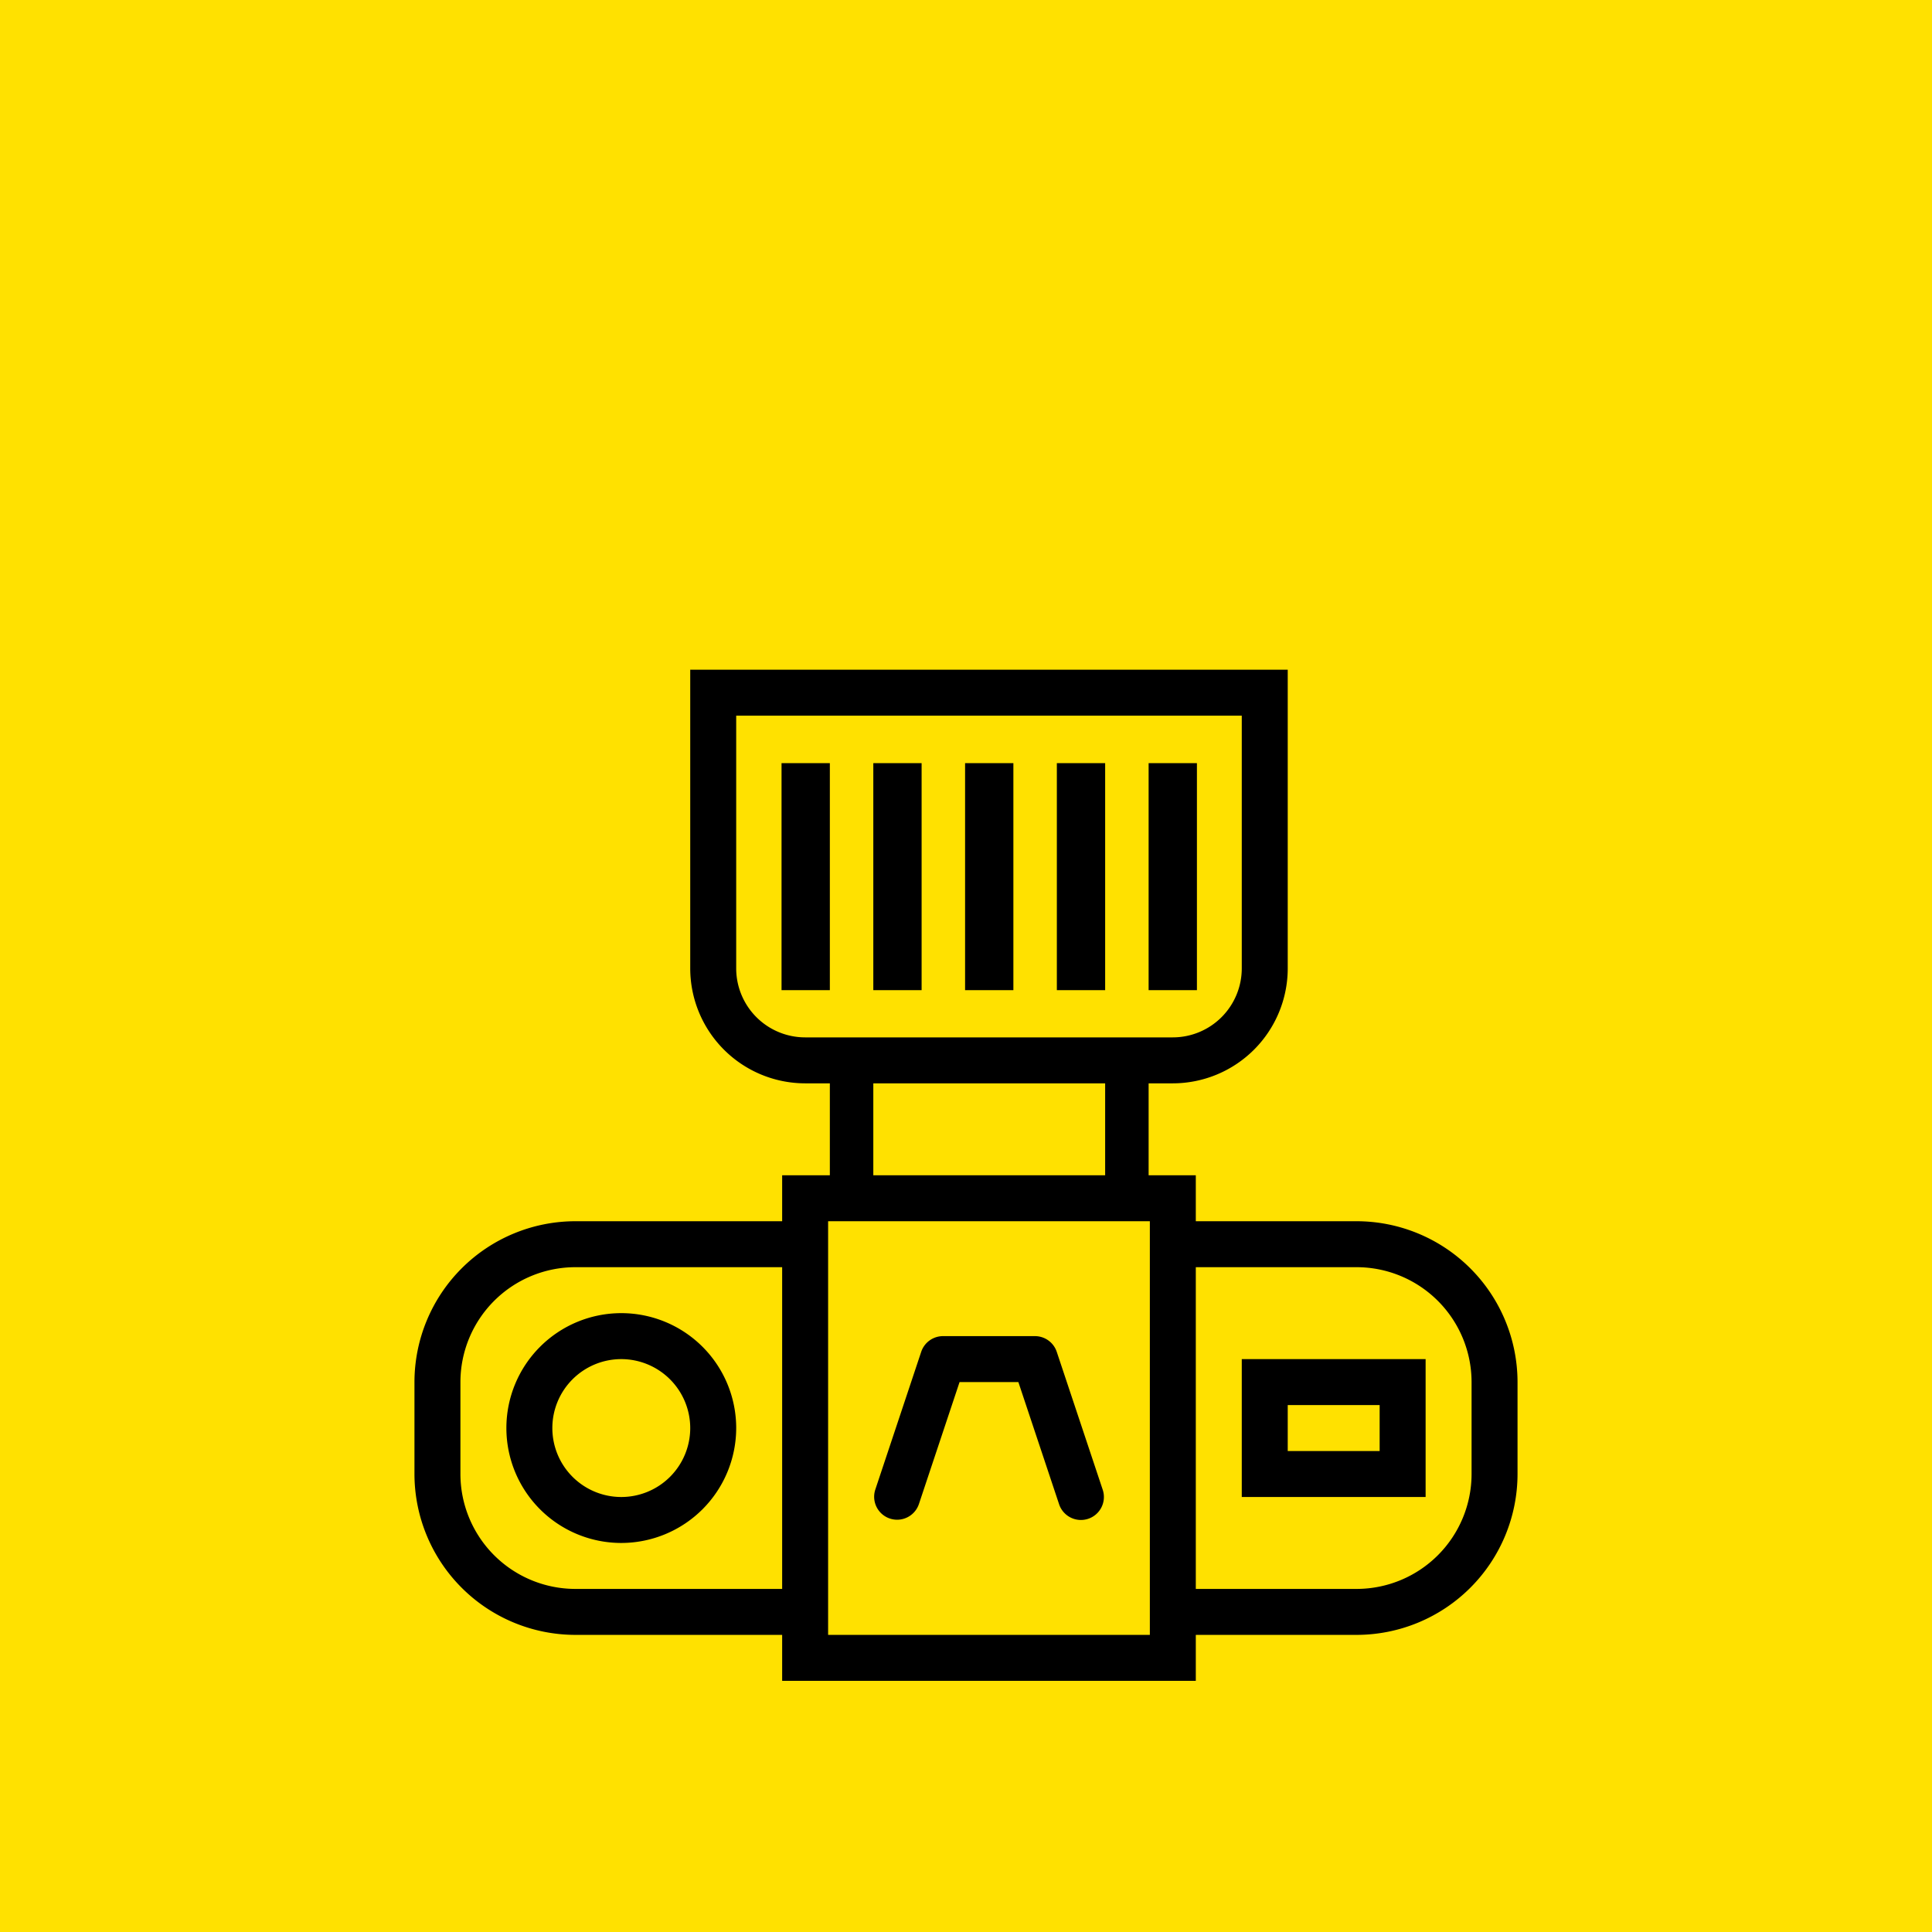
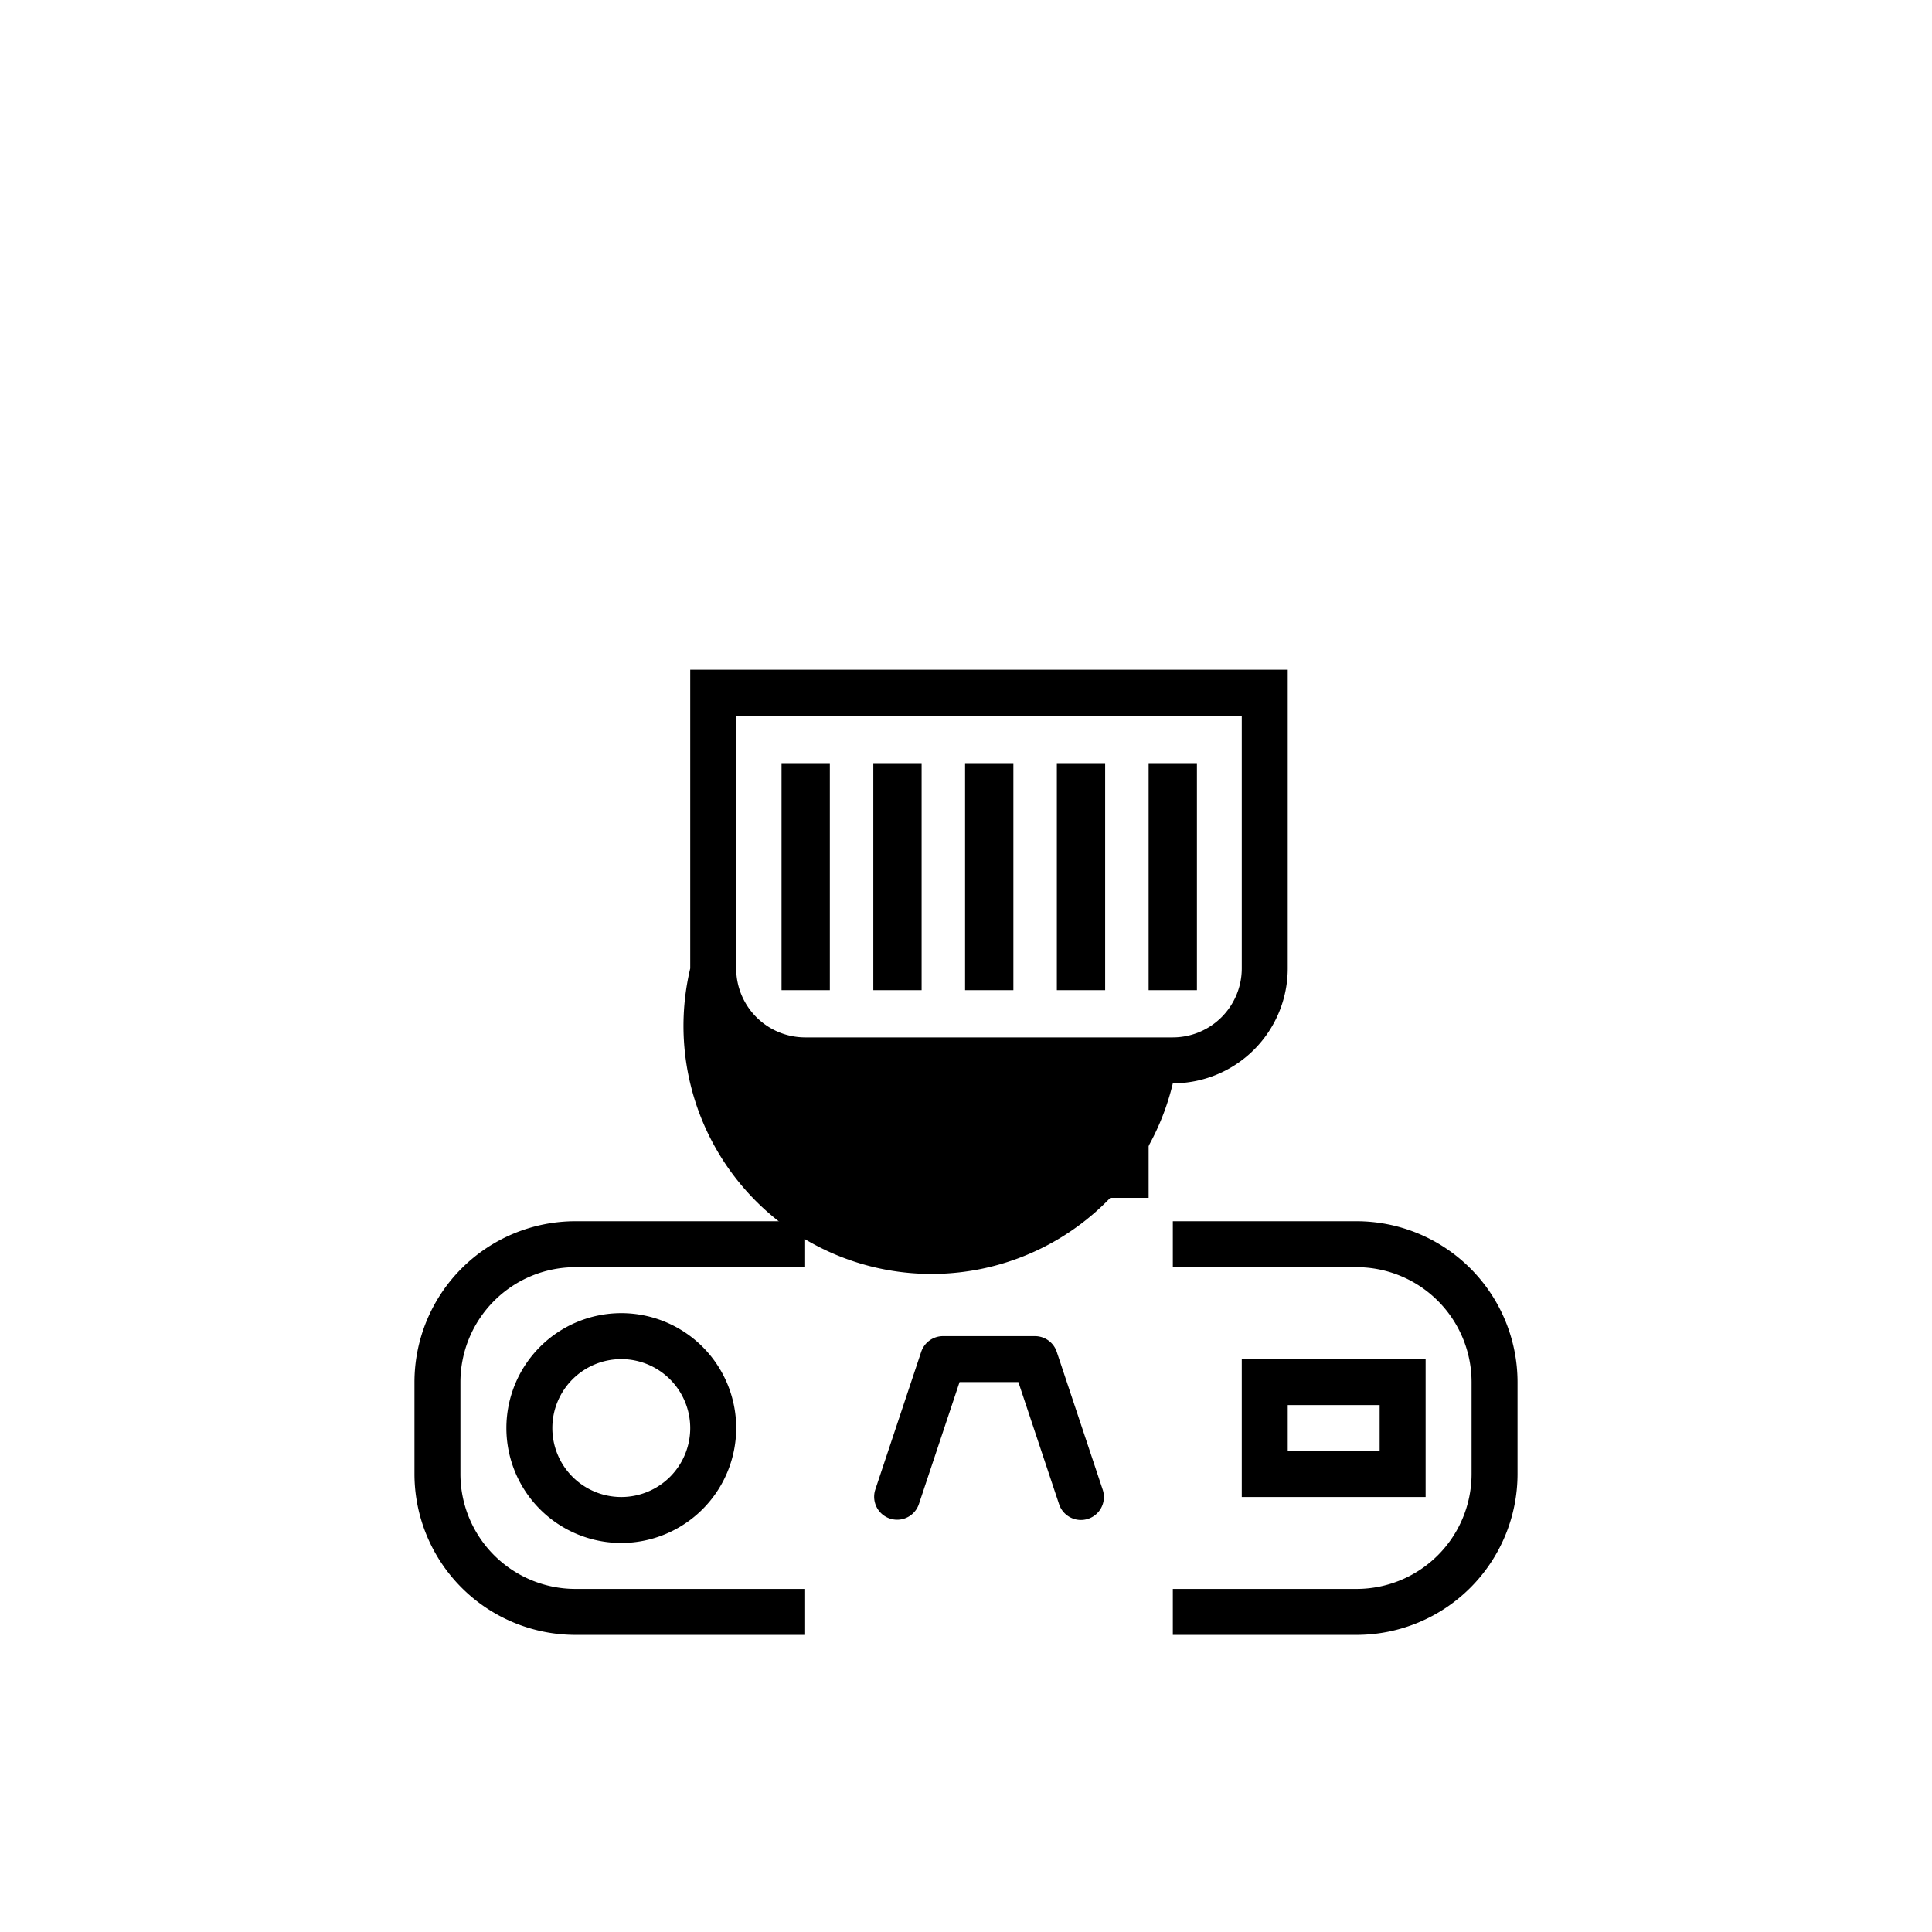
<svg xmlns="http://www.w3.org/2000/svg" width="400" height="400" viewBox="0 0 400 400">
  <g transform="translate(-911 -192)">
-     <rect width="400" height="400" transform="translate(911 192)" fill="#ffe100" />
    <g transform="translate(996.81 328.652)">
      <g transform="translate(0 2)">
        <g transform="translate(57.095)">
-           <path d="M111.916,87.642H35.79A23.817,23.817,0,0,1,12,63.853V2H135.706V63.853A23.817,23.817,0,0,1,111.916,87.642Zm-90.4-76.127V63.853A14.291,14.291,0,0,0,35.79,78.127h76.127A14.291,14.291,0,0,0,126.19,63.853V11.516Z" transform="translate(-12 -2)" />
+           <path d="M111.916,87.642A23.817,23.817,0,0,1,12,63.853V2H135.706V63.853A23.817,23.817,0,0,1,111.916,87.642Zm-90.4-76.127V63.853A14.291,14.291,0,0,0,35.79,78.127h76.127A14.291,14.291,0,0,0,126.19,63.853V11.516Z" transform="translate(-12 -2)" />
        </g>
        <g transform="translate(76.127 104.674)">
-           <path d="M101.642,128.674H16V24h85.642Zm-76.127-9.516H92.127V33.516H25.516Z" transform="translate(-16 -24)" />
-         </g>
+           </g>
        <g transform="translate(19.032 133.222)">
          <path d="M27.79,77.579a23.79,23.79,0,1,1,23.79-23.79A23.817,23.817,0,0,1,27.79,77.579Zm0-38.063A14.274,14.274,0,1,0,42.063,53.79,14.291,14.291,0,0,0,27.79,39.516Z" transform="translate(-4 -30)" />
        </g>
        <g transform="translate(95.155 137.979)">
          <path d="M62.824,69.063a4.763,4.763,0,0,1-4.515-3.254L49.878,40.516H37.7L29.271,65.809A4.757,4.757,0,0,1,20.246,62.8L29.761,34.25A4.76,4.76,0,0,1,34.277,31H53.308a4.758,4.758,0,0,1,4.515,3.254L67.339,62.8a4.756,4.756,0,0,1-3.007,6.019A4.8,4.8,0,0,1,62.824,69.063Z" transform="translate(-19.999 -31)" />
        </g>
        <g transform="translate(76.127 19.032)">
          <rect width="10" height="47" transform="translate(-0.127 0.317)" />
        </g>
        <g transform="translate(95.158 19.032)">
          <rect width="10" height="47" transform="translate(-0.158 0.317)" />
        </g>
        <g transform="translate(114.19 19.032)">
          <rect width="10" height="47" transform="translate(-0.19 0.317)" />
        </g>
        <g transform="translate(133.222 19.032)">
          <rect width="10" height="47" transform="translate(-0.222 0.317)" />
        </g>
        <g transform="translate(152.253 19.032)">
          <rect width="10" height="47" transform="translate(-0.253 0.317)" />
        </g>
        <g transform="translate(85.642 80.885)">
          <rect width="9" height="28" transform="translate(0.358 0.464)" />
        </g>
        <g transform="translate(142.737 80.885)">
          <rect width="9" height="28" transform="translate(0.263 0.464)" />
        </g>
        <g transform="translate(171.285 142.737)">
          <path d="M74.063,60.547H36V32H74.063ZM45.516,51.032H64.547V41.516H45.516Z" transform="translate(-36 -32)" />
        </g>
        <g transform="translate(157.011 114.19)">
          <path d="M71.063,111.642H33v-9.516H71.063a23.817,23.817,0,0,0,23.79-23.79V59.305a23.817,23.817,0,0,0-23.79-23.79H33V26H71.063a33.342,33.342,0,0,1,33.305,33.305V78.337A33.342,33.342,0,0,1,71.063,111.642Z" transform="translate(-33 -26)" />
        </g>
        <g transform="translate(0 114.19)">
          <path d="M80.885,111.642H33.305A33.342,33.342,0,0,1,0,78.337V59.305A33.342,33.342,0,0,1,33.305,26H80.885v9.516H33.305a23.817,23.817,0,0,0-23.79,23.79V78.337a23.817,23.817,0,0,0,23.79,23.79H80.885Z" transform="translate(0 -26)" />
        </g>
      </g>
    </g>
  </g>
</svg>